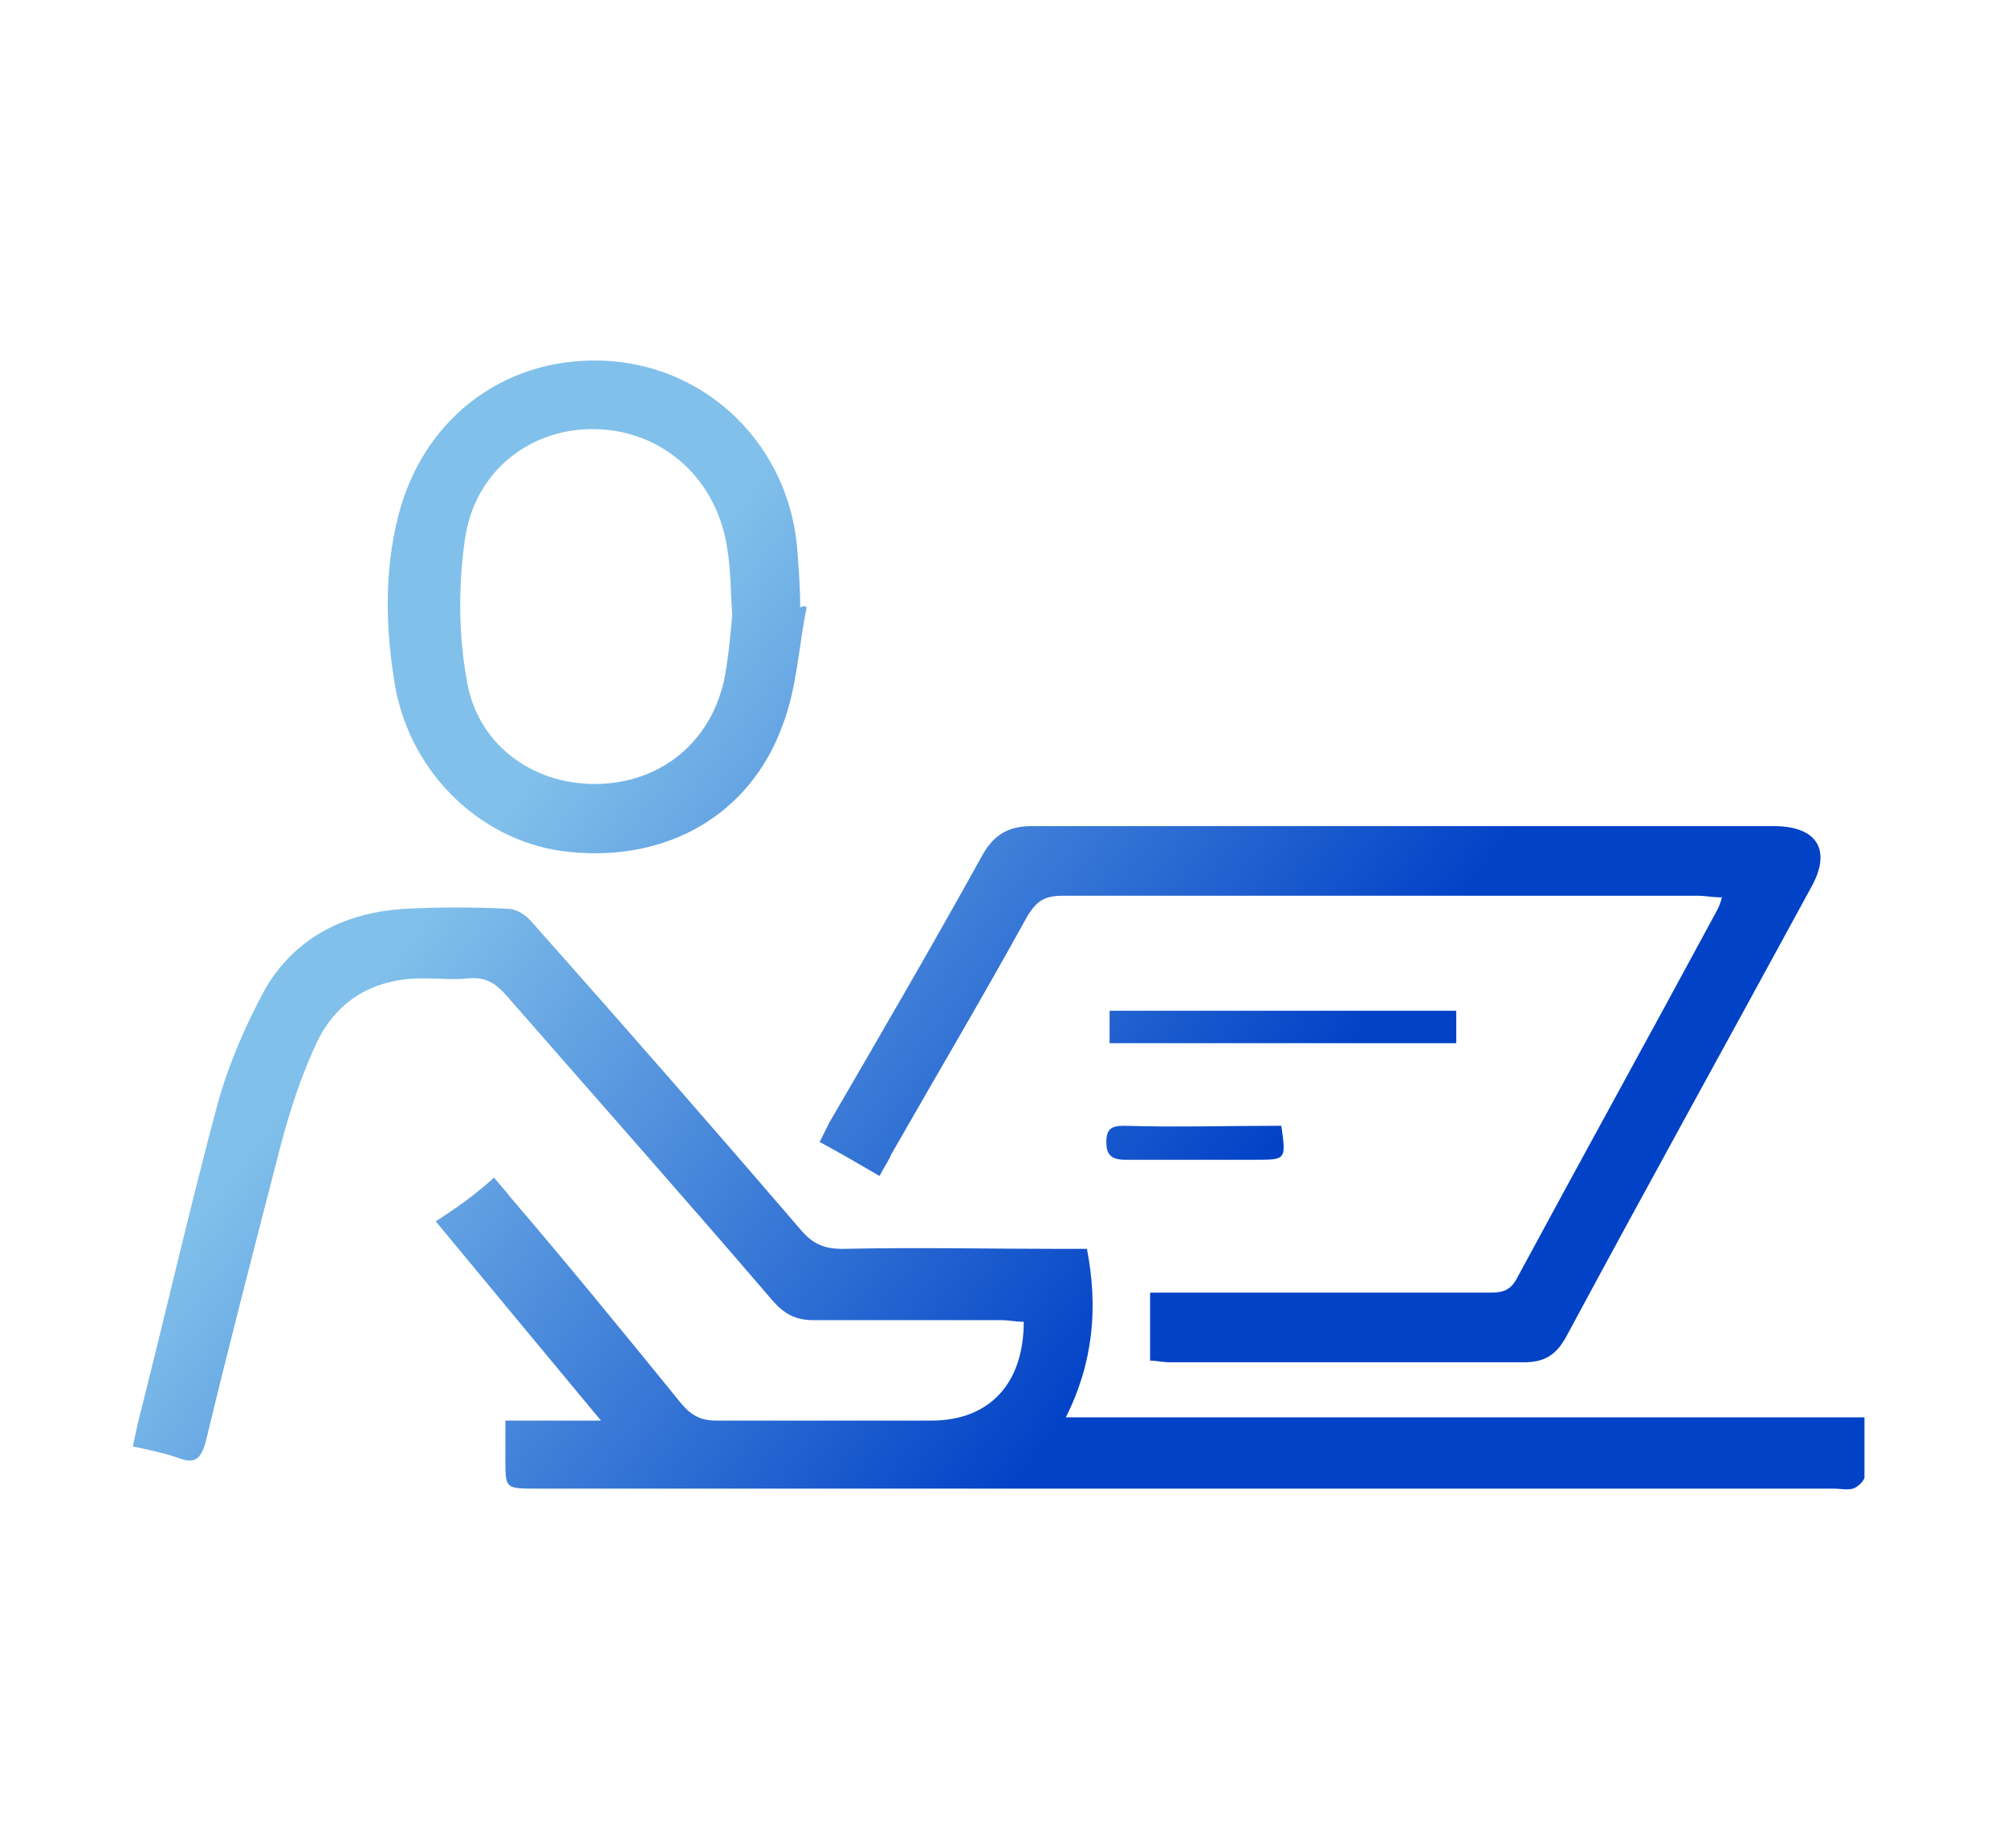
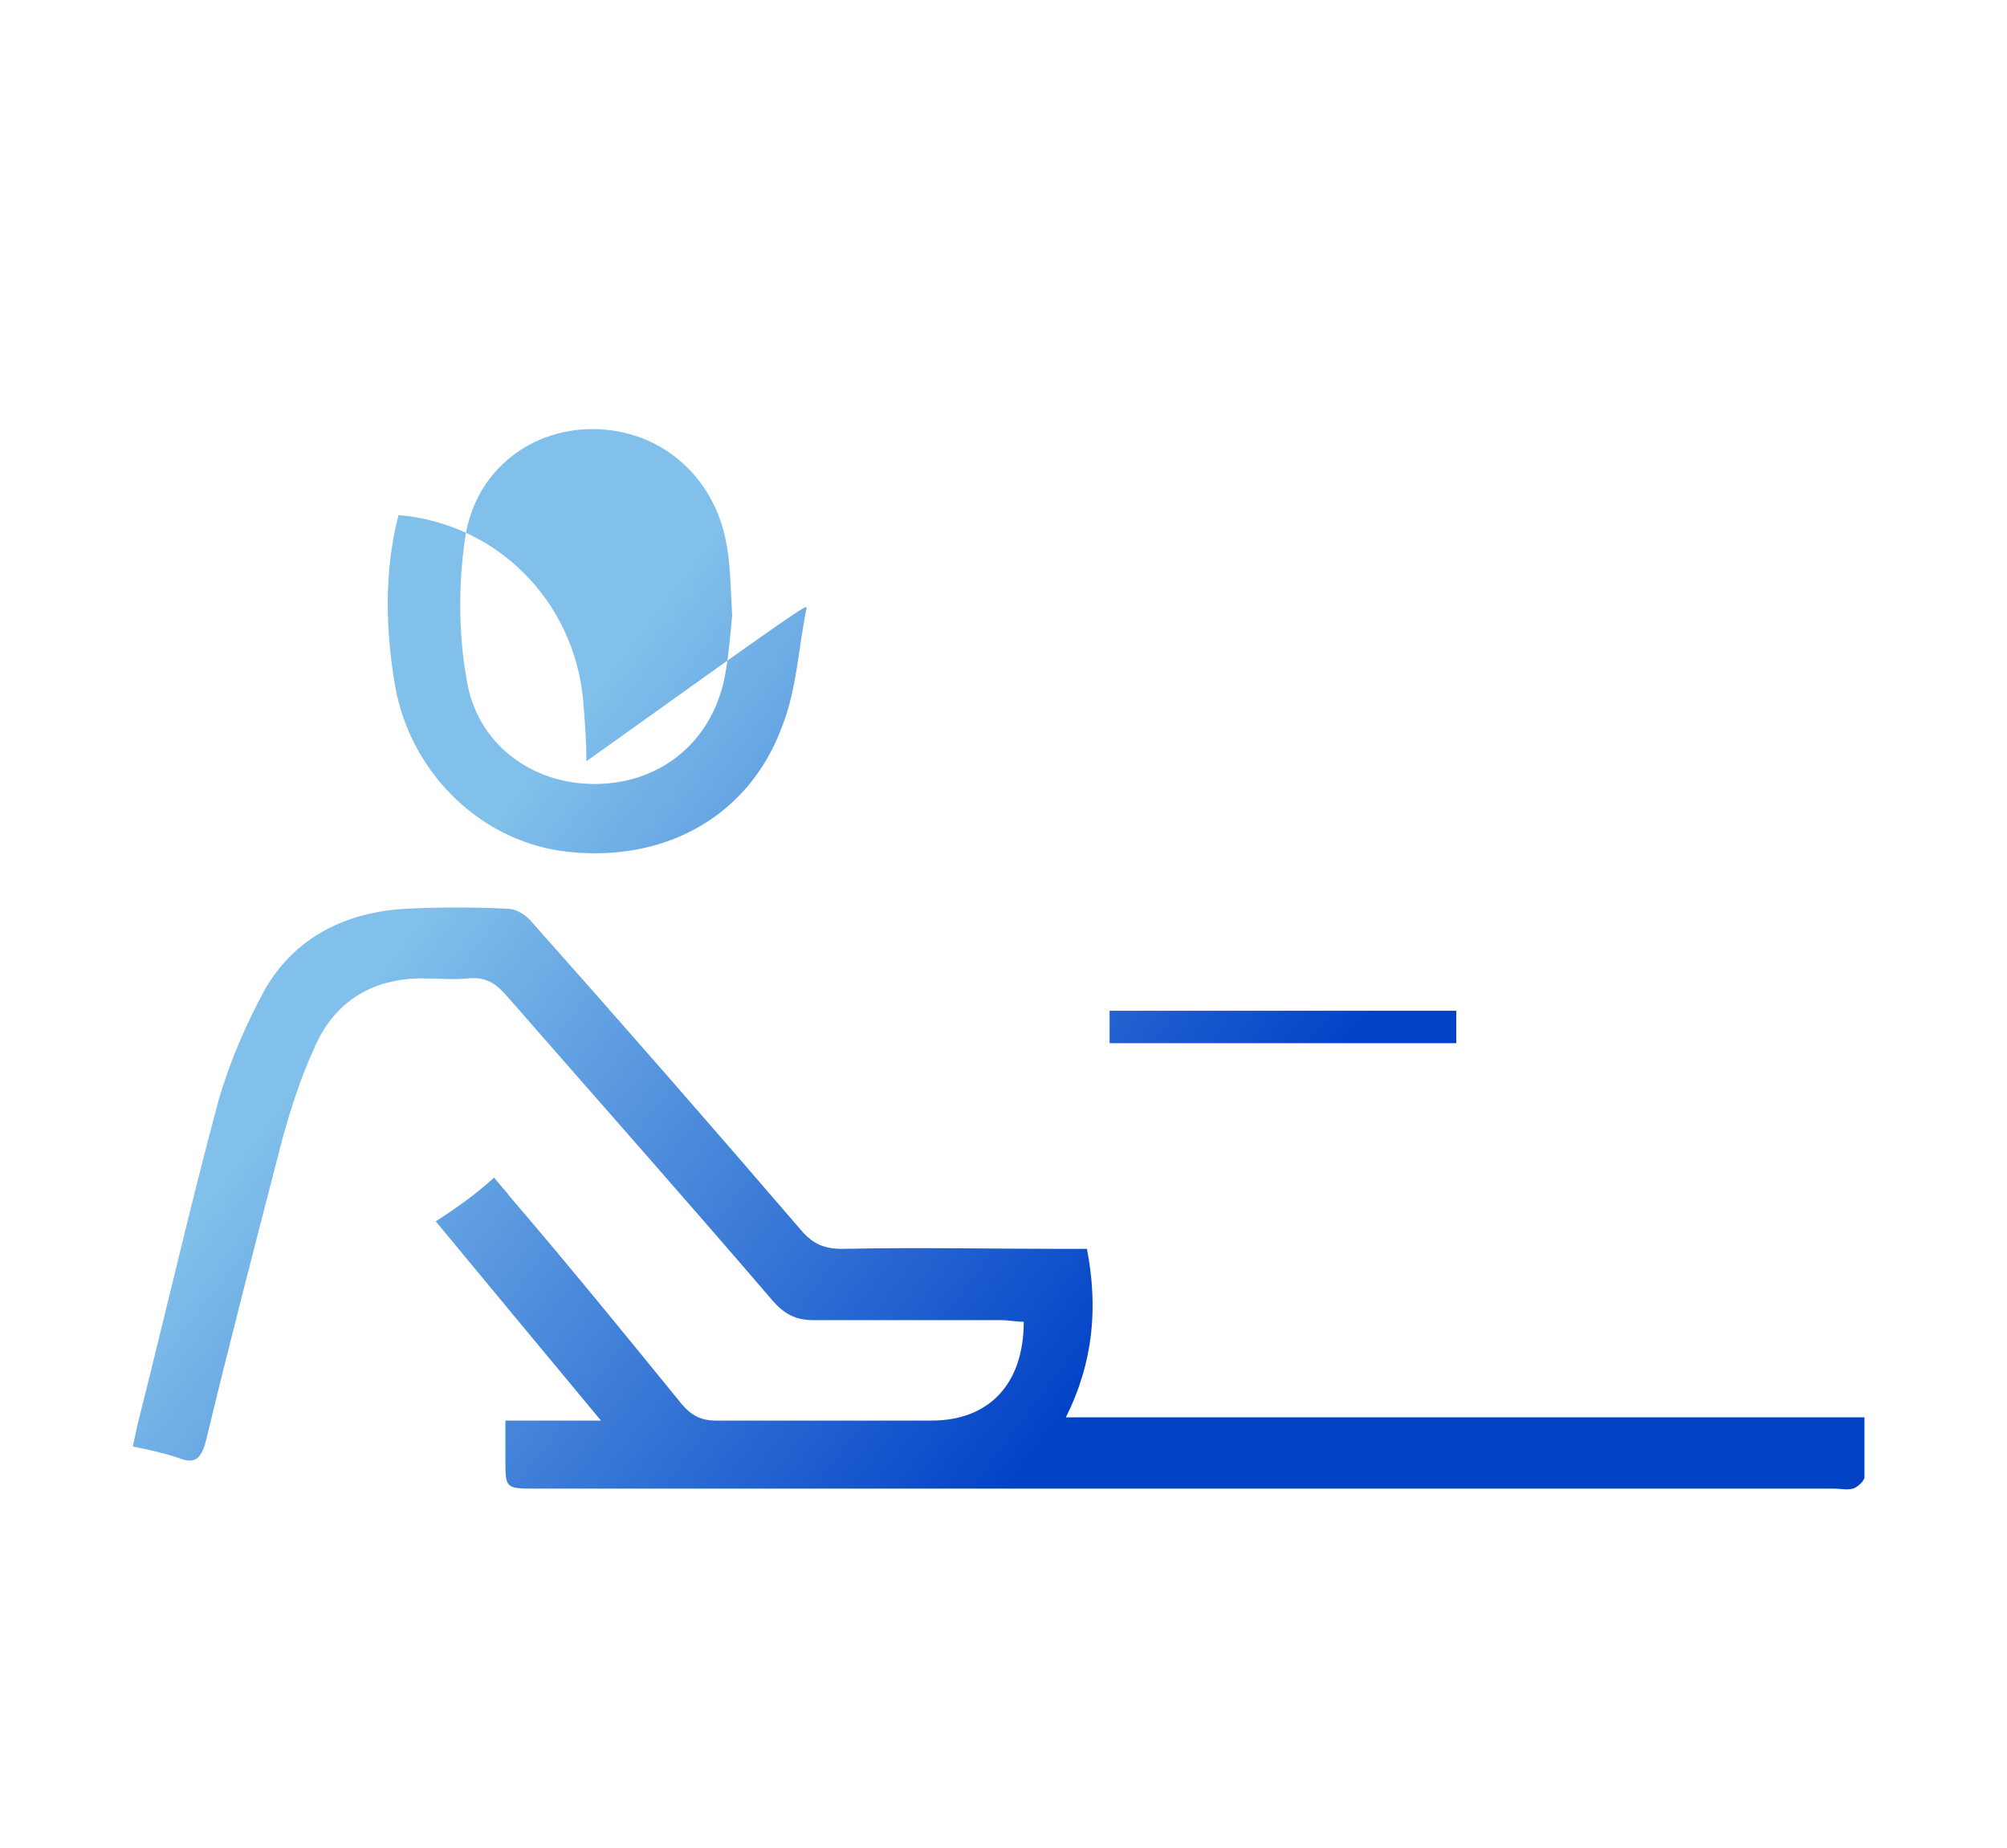
<svg xmlns="http://www.w3.org/2000/svg" version="1.1" id="圖層_1" x="0px" y="0px" viewBox="0 0 123.9 114.1" style="enable-background:new 0 0 123.9 114.1;" xml:space="preserve">
  <style type="text/css">
	.st0{fill:url(#SVGID_1_);}
	.st1{fill:url(#SVGID_00000018213229121805533440000000846625515886421650_);}
	.st2{fill:url(#SVGID_00000020358884788550088530000010083206643934864007_);}
	.st3{fill:url(#SVGID_00000168079962198184965240000006379517119681981344_);}
	.st4{fill:url(#SVGID_00000043441815381186618530000016547954461842851487_);}
</style>
  <g id="Afnmsa_00000002381388854544463560000004163093900995392405_">
    <g>
      <linearGradient id="SVGID_1_" gradientUnits="userSpaceOnUse" x1="23.798" y1="59.611" x2="63.892" y2="90.105">
        <stop offset="0" style="stop-color:#81C0EA" />
        <stop offset="1" style="stop-color:#0242C7" />
      </linearGradient>
      <path class="st0" d="M30.5,72.7c0.4,0.5,0.7,0.8,1,1.2c3.6,4.2,7.1,8.5,10.6,12.8c0.6,0.7,1.2,1,2.1,1c4.4,0,8.9,0,13.3,0    c3.6,0,5.7-2.3,5.7-6.1c-0.5,0-0.9-0.1-1.4-0.1c-3.9,0-7.7,0-11.6,0c-1.1,0-1.8-0.4-2.5-1.2C42.3,74,36.8,67.8,31.3,61.5    c-0.7-0.8-1.3-1.2-2.4-1.1c-0.9,0.1-1.8,0-2.8,0c-3.2,0-5.5,1.5-6.7,4.3c-1,2.2-1.7,4.5-2.3,6.9c-1.5,5.8-3,11.6-4.4,17.4    c-0.3,1.1-0.7,1.4-1.7,1c-0.9-0.3-1.8-0.5-2.8-0.7c0.1-0.5,0.2-0.9,0.3-1.4c1.7-6.7,3.2-13.3,5-20c0.7-2.4,1.7-4.7,2.9-6.9    c1.9-3.2,5-4.7,8.7-4.9c2.1-0.1,4.1-0.1,6.2,0c0.6,0,1.2,0.4,1.6,0.9c5.6,6.3,11.1,12.6,16.6,19c0.7,0.8,1.4,1.1,2.5,1.1    c4.5-0.1,9.1,0,13.6,0c0.5,0,1,0,1.5,0c0.7,3.6,0.4,7-1.3,10.4c16.5,0,32.8,0,49.3,0c0,1.3,0,2.5,0,3.7c0,0.2-0.4,0.6-0.7,0.7    c-0.4,0.1-0.8,0-1.2,0c-15.3,0-30.6,0-45.9,0c-11.4,0-22.8,0-34.2,0c-1.9,0-1.9,0-1.9-1.8c0-0.7,0-1.5,0-2.4c1.9,0,3.6,0,5.9,0    c-3.5-4.2-6.8-8.2-10.2-12.3C28.3,74.5,29.4,73.7,30.5,72.7z" />
      <linearGradient id="SVGID_00000075136969552134653540000008309653989549010329_" gradientUnits="userSpaceOnUse" x1="44.134" y1="32.873" x2="84.228" y2="63.367">
        <stop offset="0" style="stop-color:#81C0EA" />
        <stop offset="1" style="stop-color:#0242C7" />
      </linearGradient>
-       <path style="fill:url(#SVGID_00000075136969552134653540000008309653989549010329_);" d="M54.3,72.6c-1.2-0.7-2.4-1.4-3.7-2.1    c0.2-0.4,0.4-0.8,0.6-1.2c3.2-5.5,6.4-11,9.5-16.6c0.7-1.2,1.6-1.7,3-1.7c15.3,0,30.5,0,45.8,0c2.7,0,3.6,1.5,2.3,3.8    c-5,9.2-10.1,18.4-15.1,27.7c-0.6,1.1-1.3,1.6-2.6,1.6c-7.3,0-14.6,0-21.9,0c-0.4,0-0.8-0.1-1.2-0.1c0-1.4,0-2.7,0-4.2    c0.5,0,1,0,1.5,0c6.5,0,13,0,19.5,0c0.7,0,1.2-0.1,1.6-0.8c4.1-7.6,8.3-15.2,12.4-22.8c0.1-0.2,0.2-0.4,0.3-0.8    c-0.6,0-1-0.1-1.5-0.1c-13.1,0-26.1,0-39.2,0c-1.1,0-1.6,0.3-2.2,1.3c-2.7,4.9-5.6,9.8-8.4,14.7C54.9,71.6,54.6,72,54.3,72.6z" />
      <linearGradient id="SVGID_00000094618037491946054050000018362967400741055654_" gradientUnits="userSpaceOnUse" x1="39.193" y1="39.371" x2="79.287" y2="69.865">
        <stop offset="0" style="stop-color:#81C0EA" />
        <stop offset="1" style="stop-color:#0242C7" />
      </linearGradient>
-       <path style="fill:url(#SVGID_00000094618037491946054050000018362967400741055654_);" d="M49.8,37.5c-0.5,2.4-0.6,5-1.5,7.3    c-2,5.5-7.1,8.4-13.1,7.8c-5.3-0.5-9.8-4.7-10.8-10.2c-0.6-3.5-0.7-7.1,0.2-10.6c1.6-6.2,6.9-10,13.2-9.5    c6,0.5,10.8,5.2,11.4,11.4c0.1,1.3,0.2,2.5,0.2,3.8C49.6,37.4,49.7,37.4,49.8,37.5z M45.2,38c-0.1-1.7-0.1-2.9-0.3-4.1    c-0.6-4.2-3.8-7.2-7.9-7.4c-4.1-0.2-7.7,2.5-8.3,6.8c-0.4,2.8-0.4,5.8,0.1,8.6c0.6,4,4,6.5,7.9,6.5s7.1-2.4,8-6.4    C45,40.5,45.1,39,45.2,38z" />
+       <path style="fill:url(#SVGID_00000094618037491946054050000018362967400741055654_);" d="M49.8,37.5c-0.5,2.4-0.6,5-1.5,7.3    c-2,5.5-7.1,8.4-13.1,7.8c-5.3-0.5-9.8-4.7-10.8-10.2c-0.6-3.5-0.7-7.1,0.2-10.6c6,0.5,10.8,5.2,11.4,11.4c0.1,1.3,0.2,2.5,0.2,3.8C49.6,37.4,49.7,37.4,49.8,37.5z M45.2,38c-0.1-1.7-0.1-2.9-0.3-4.1    c-0.6-4.2-3.8-7.2-7.9-7.4c-4.1-0.2-7.7,2.5-8.3,6.8c-0.4,2.8-0.4,5.8,0.1,8.6c0.6,4,4,6.5,7.9,6.5s7.1-2.4,8-6.4    C45,40.5,45.1,39,45.2,38z" />
      <linearGradient id="SVGID_00000161628343076688281470000010303000241301990812_" gradientUnits="userSpaceOnUse" x1="42.276" y1="35.317" x2="82.37" y2="65.811">
        <stop offset="0" style="stop-color:#81C0EA" />
        <stop offset="1" style="stop-color:#0242C7" />
      </linearGradient>
      <path style="fill:url(#SVGID_00000161628343076688281470000010303000241301990812_);" d="M89.9,64.4c-7.3,0-14.3,0-21.4,0    c0-0.7,0-1.3,0-2c7.2,0,14.3,0,21.4,0C89.9,63.1,89.9,63.7,89.9,64.4z" />
      <linearGradient id="SVGID_00000004509666064545247340000000428577361338950788_" gradientUnits="userSpaceOnUse" x1="36.922" y1="42.356" x2="77.016" y2="72.85">
        <stop offset="0" style="stop-color:#81C0EA" />
        <stop offset="1" style="stop-color:#0242C7" />
      </linearGradient>
-       <path style="fill:url(#SVGID_00000004509666064545247340000000428577361338950788_);" d="M79.1,69.5c0.3,2.1,0.3,2.1-1.6,2.1    c-2.7,0-5.3,0-8,0c-0.9,0-1.2-0.3-1.2-1.1c0-0.8,0.3-1,1.1-1C72.6,69.6,75.8,69.5,79.1,69.5z" />
    </g>
  </g>
</svg>